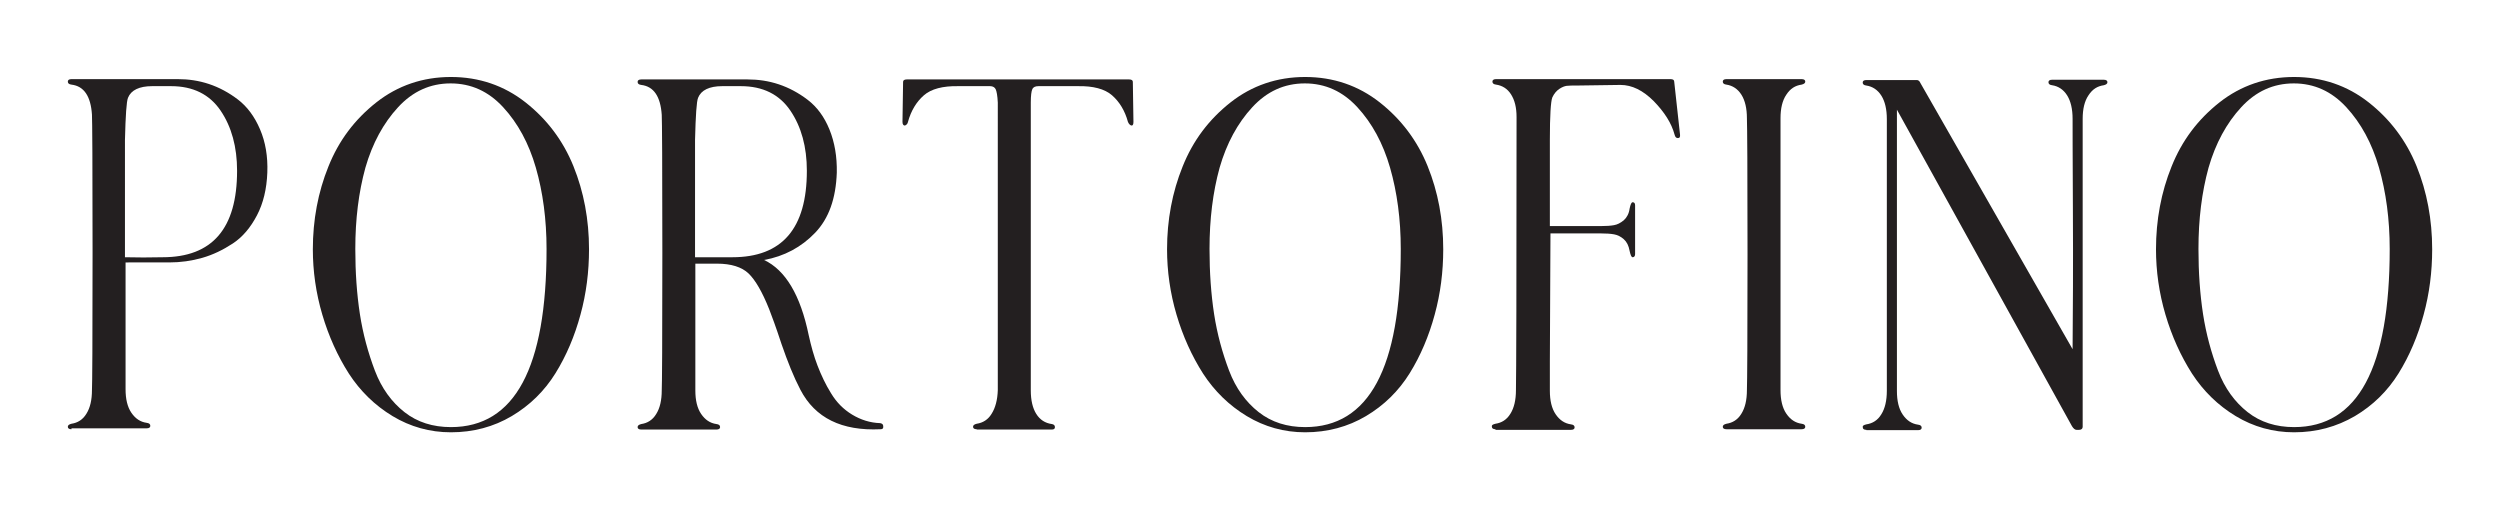
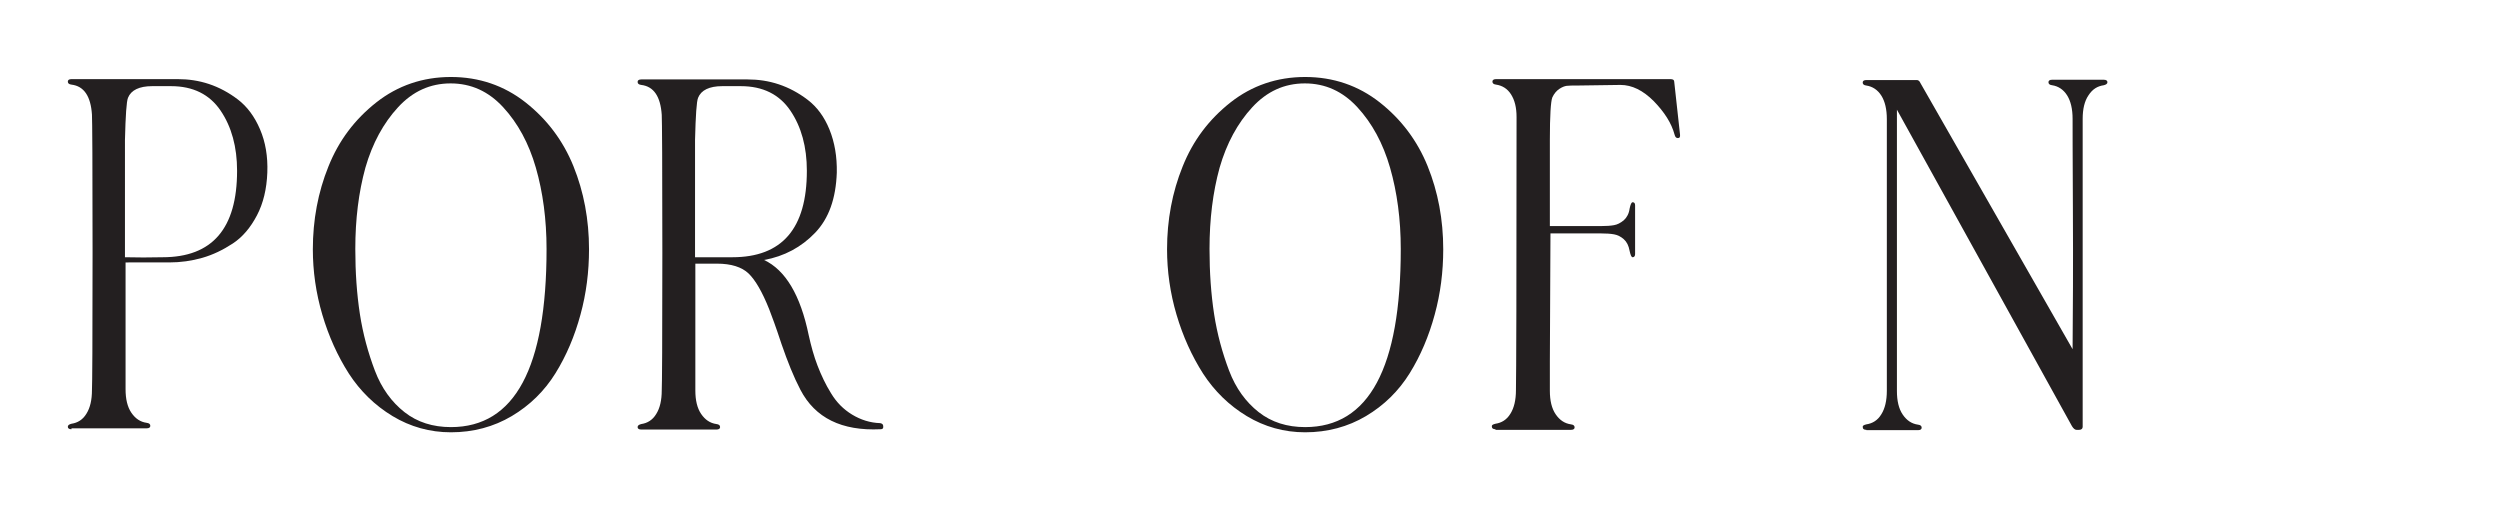
<svg xmlns="http://www.w3.org/2000/svg" xml:space="preserve" style="enable-background:new 0 0 818.3 166.6;" viewBox="0 0 818.3 166.6" y="0px" x="0px" id="Layer_1" version="1.1">
  <style type="text/css">
	.st0{fill:#E5DCD0;}
	.st1{fill:#D7A76B;}
	.st2{fill:#FFFFFF;}
	.st3{fill:#231F20;}
	.st4{clip-path:url(#SVGID_00000019635813808741696870000006013719027418435490_);}
</style>
  <g>
    <path d="M41.1,84.2c3.7,0.1,7.8,0.1,12.1,0c16.3,0,24.4-9.4,24.4-28.3c0-7.8-1.8-14.4-5.4-19.7c-3.6-5.3-9-8-16.2-8   h-2.7h-1.8h-1.1h-0.6c-4.2,0-6.9,1.3-7.9,3.8c-0.5,1.2-0.8,5.8-1,13.8V84.2z M23.4,140.5c-0.8,0-1.2-0.3-1.2-0.8   c0-0.5,0.4-0.8,1.2-1c2-0.3,3.7-1.3,4.9-3.3c1.2-1.9,1.8-4.5,1.8-7.7c0.1-1.4,0.2-16.4,0.2-45s-0.1-43.7-0.2-45.2   c-0.4-6-2.6-9.3-6.7-9.8c-0.8-0.1-1.2-0.4-1.2-1c0-0.5,0.4-0.8,1.2-0.8h34.8c3.5,0,6.9,0.5,10.2,1.6c3.3,1.1,6.5,2.8,9.5,5.1   c3,2.3,5.4,5.5,7.2,9.7c1.8,4.2,2.6,8.9,2.4,14.2c-0.2,5.3-1.3,10-3.4,14c-2.1,4-4.7,7.1-7.9,9.2c-3.2,2.1-6.5,3.7-10,4.7   c-3.5,1-7.1,1.5-10.8,1.5H41.1v41.5c0,3.2,0.6,5.8,1.9,7.7c1.3,1.9,2.9,3,5,3.3c0.8,0.1,1.2,0.4,1.2,1c0,0.5-0.4,0.8-1.2,0.8H23.4z" class="st3" />
    <path d="M116.3,81.5c0,7.7,0.5,14.8,1.5,21.3c1,6.5,2.7,12.7,4.9,18.5c2.2,5.8,5.5,10.3,9.7,13.6   c4.2,3.3,9.3,4.9,15.2,4.9c20.9,0,31.3-19.4,31.3-58.3c0-9.7-1.2-18.6-3.5-26.6c-2.3-8-5.9-14.6-10.7-19.8   c-4.8-5.2-10.5-7.8-17.2-7.8c-6.7,0-12.4,2.6-17.2,7.8c-4.8,5.2-8.4,11.8-10.7,19.8C117.4,62.9,116.3,71.7,116.3,81.5 M147.6,141.5   c-6.9,0-13.3-1.8-19.1-5.3c-5.8-3.5-10.6-8.2-14.3-13.9c-3.7-5.8-6.6-12.2-8.7-19.3c-2.1-7.1-3.1-14.3-3.1-21.4   c0-9.6,1.7-18.7,5.1-27.1c3.4-8.5,8.6-15.4,15.7-21c7-5.5,15.2-8.3,24.4-8.3s17.4,2.8,24.4,8.3c7,5.5,12.3,12.5,15.7,20.9   c3.4,8.4,5.1,17.5,5.1,27.2c0,7.3-0.9,14.5-2.8,21.4c-1.9,7-4.6,13.4-8.2,19.2c-3.6,5.8-8.4,10.5-14.3,14   C161.6,139.7,154.9,141.5,147.6,141.5" class="st3" />
    <path d="M227.6,84.2h12.1c16.3,0,24.4-9.4,24.4-28.3c0-7.8-1.8-14.4-5.4-19.7c-3.6-5.3-9-8-16.2-8h-2.7h-1.8H237h-0.6   c-4.2,0-6.9,1.3-7.9,3.8c-0.5,1.2-0.8,5.8-1,13.8V84.2z M288.2,140.5c-12.7,0.6-21.4-3.7-26.2-12.9c-2.2-4.2-4.2-9.2-6.2-15   c-1.9-5.8-3.3-9.5-4-11.3c-2.3-5.8-4.6-9.7-6.8-11.8c-2.2-2.1-5.7-3.2-10.3-3.2h-7.1v41.5c0,3.2,0.6,5.8,1.9,7.7   c1.3,1.9,2.9,3,5,3.3c0.8,0.1,1.2,0.4,1.2,1c0,0.5-0.4,0.8-1.2,0.8h-24.6c-0.8,0-1.2-0.3-1.2-0.8c0-0.5,0.4-0.8,1.2-1   c2-0.3,3.7-1.3,4.9-3.3c1.2-1.9,1.8-4.5,1.8-7.7c0.1-1.4,0.2-16.4,0.2-45s-0.1-43.7-0.2-45.2c-0.4-6-2.6-9.3-6.7-9.8   c-0.8-0.1-1.2-0.4-1.2-1c0-0.5,0.4-0.8,1.2-0.8h34.8c3.5,0,6.9,0.5,10.2,1.6c3.3,1.1,6.5,2.8,9.5,5.1c3,2.3,5.4,5.5,7.1,9.7   c1.7,4.2,2.5,8.9,2.4,14.1c-0.3,8.5-2.6,15-7.1,19.7c-4.5,4.7-10.1,7.7-16.7,8.9c7,3.3,11.9,11.5,14.6,24.6c0.8,3.6,1.7,6.9,2.9,10   c1.2,3.1,2.6,6.1,4.4,9c1.8,3,4.1,5.3,6.9,7c2.8,1.7,5.9,2.7,9.2,2.8c0.6,0.1,1,0.4,1,1C289.2,140.3,288.8,140.5,288.2,140.5" class="st3" />
-     <path d="M319.7,140.5c-0.8,0-1.2-0.3-1.2-0.8c0-0.5,0.4-0.8,1.2-1c2-0.3,3.7-1.3,4.9-3.3c1.2-1.9,1.9-4.5,2-7.7v-47   V33.6c-0.1-2.3-0.4-3.8-0.7-4.4c-0.3-0.6-0.9-1-1.8-1h-10.4c-5.1-0.1-8.9,0.9-11.3,3c-2.4,2.1-4.2,5-5.2,8.7c-0.1,0.6-0.5,1-1,1.2   c-0.5,0-0.8-0.4-0.8-1.2l0.2-13.1c0-0.5,0.4-0.8,1.2-0.8h13.5h46h13.3c0.8,0,1.2,0.3,1.2,0.8l0.2,13.1c0,0.8-0.2,1.2-0.6,1.2   c-0.5-0.1-0.9-0.5-1.2-1.2c-1-3.7-2.8-6.6-5.2-8.7c-2.4-2.1-6.2-3.1-11.2-3h-12.9c-1,0-1.7,0.3-2,1c-0.3,0.6-0.5,2.1-0.5,4.4v94.2   c0,3.2,0.6,5.8,1.8,7.7c1.2,1.9,2.9,3,5.1,3.3c0.6,0.1,1,0.4,1,1c0,0.5-0.3,0.8-1,0.8H319.7z" class="st3" />
    <path d="M395.9,81.5c0,7.7,0.5,14.8,1.5,21.3c1,6.5,2.7,12.7,4.9,18.5c2.2,5.8,5.5,10.3,9.7,13.6   c4.2,3.3,9.3,4.9,15.2,4.9c20.9,0,31.3-19.4,31.3-58.3c0-9.7-1.2-18.6-3.5-26.6c-2.3-8-5.9-14.6-10.7-19.8   c-4.8-5.2-10.5-7.8-17.2-7.8c-6.7,0-12.4,2.6-17.2,7.8c-4.8,5.2-8.4,11.8-10.7,19.8C397,62.9,395.9,71.7,395.9,81.5 M427.2,141.5   c-6.9,0-13.3-1.8-19.1-5.3c-5.8-3.5-10.6-8.2-14.3-13.9c-3.7-5.8-6.6-12.2-8.7-19.3c-2.1-7.1-3.1-14.3-3.1-21.4   c0-9.6,1.7-18.7,5.1-27.1c3.4-8.5,8.6-15.4,15.7-21c7-5.5,15.2-8.3,24.4-8.3c9.2,0,17.4,2.8,24.4,8.3c7,5.5,12.3,12.5,15.7,20.9   c3.4,8.4,5.1,17.5,5.1,27.2c0,7.3-0.9,14.5-2.8,21.4c-1.9,7-4.6,13.4-8.2,19.2c-3.6,5.8-8.4,10.5-14.3,14   C441.2,139.7,434.5,141.5,427.2,141.5" class="st3" />
    <path d="M489.5,140.5c-0.8,0-1.2-0.3-1.2-1c0-0.4,0.4-0.6,1.2-0.8c2-0.3,3.7-1.3,4.9-3.3c1.2-1.9,1.8-4.5,1.8-7.7   c0.1-4.4,0.2-34.2,0.2-89.4c0-3.1-0.6-5.5-1.8-7.4c-1.2-1.9-2.9-2.9-4.9-3.2c-0.8-0.1-1.2-0.4-1.2-1c0-0.5,0.4-0.8,1.2-0.8h33.5   h12.1h11.5c0.8,0,1.2,0.3,1.2,0.8l1.9,17.3c0.1,0.8-0.1,1.2-0.7,1.2c-0.6,0-0.9-0.4-1.1-1.2c-1-3.7-3.3-7.3-6.8-10.9   c-3.5-3.5-7.1-5.3-10.9-5.3l-14.2,0.2c-1.5,0-2.7,0-3.4,0.1c-0.7,0.1-1.5,0.4-2.4,1c-0.9,0.6-1.7,1.5-2.3,2.8   c-0.5,1.3-0.8,5.9-0.8,13.8v28.3H524c1.8,0,3.2-0.1,4.3-0.3c1.1-0.2,2.1-0.7,3.2-1.6c1-0.9,1.7-2.2,1.9-3.8c0.3-1.4,0.6-2.1,1-2.1   c0.5,0,0.8,0.3,0.8,1v8.1v7.9c0,0.6-0.3,1-0.8,1c-0.4,0-0.7-0.7-1-2.1c-0.3-1.7-0.9-2.9-1.9-3.8c-1-0.9-2.1-1.4-3.2-1.6   c-1.1-0.2-2.5-0.3-4.3-0.3h-16.5c0,6.7-0.1,20.6-0.2,41.9v9.6c0,3.2,0.6,5.8,1.9,7.7c1.3,1.9,2.9,3,5,3.3c0.8,0.1,1.2,0.4,1.2,1   c0,0.5-0.4,0.8-1.2,0.8H489.5z" class="st3" />
-     <path d="M565.1,140.5c-0.8,0-1.2-0.3-1.2-0.8c0-0.5,0.4-0.8,1.2-1c2-0.3,3.7-1.3,4.9-3.3c1.2-1.9,1.8-4.5,1.8-7.7   c0.1-2.4,0.2-17.3,0.2-44.5c0-27.2-0.1-42.1-0.2-44.5c0-3.2-0.6-5.8-1.8-7.7c-1.2-1.9-2.9-3-4.9-3.3c-0.8-0.1-1.2-0.4-1.2-1   c0-0.5,0.4-0.8,1.2-0.8h24.6c0.8,0,1.2,0.3,1.2,0.8c0,0.5-0.4,0.8-1.2,1c-2.1,0.3-3.7,1.3-5,3.3c-1.3,1.9-1.9,4.5-1.9,7.7v89   c0,3.2,0.6,5.8,1.9,7.7c1.3,1.9,2.9,3,5,3.3c0.8,0.1,1.2,0.4,1.2,1c0,0.5-0.4,0.8-1.2,0.8H565.1z" class="st3" />
    <path d="M610.9,140.7c-0.8,0-1.2-0.3-1.2-1c0-0.4,0.4-0.6,1.2-0.8c2-0.3,3.7-1.3,4.9-3.3c1.2-1.9,1.8-4.5,1.8-7.7V83.5   V39c0-3.2-0.6-5.8-1.8-7.7c-1.2-1.9-2.9-3-4.9-3.3c-0.8-0.1-1.2-0.4-1.2-1c0-0.5,0.4-0.8,1.2-0.8h16.5c0.5,0,0.9,0.3,1.2,1   l49.8,87.1c0.1-12.1,0.2-27.2,0.1-45.4c-0.1-18.2-0.1-28.2-0.1-30c0-3.2-0.6-5.8-1.8-7.7s-2.9-3-4.9-3.3c-0.8-0.1-1.2-0.4-1.2-1   c0-0.5,0.4-0.8,1.2-0.8h16.9c0.8,0,1.2,0.3,1.2,0.8c0,0.5-0.4,0.8-1.2,1c-2.1,0.3-3.7,1.3-5,3.3c-1.3,1.9-1.9,4.5-1.9,7.7v100.8   c0,0.6-0.4,1-1.2,1h-0.8c-0.5,0-1-0.4-1.5-1.2L620.9,35.9V128c0,3.2,0.6,5.8,1.9,7.7c1.3,1.9,2.9,3,5,3.3c0.8,0.1,1.2,0.4,1.2,1   c0,0.5-0.4,0.8-1.2,0.8H610.9z" class="st3" />
-     <path d="M719.6,81.5c0,7.7,0.5,14.8,1.5,21.3c1,6.5,2.7,12.7,4.9,18.5c2.2,5.8,5.5,10.3,9.7,13.6   c4.2,3.3,9.3,4.9,15.2,4.9c20.9,0,31.3-19.4,31.3-58.3c0-9.7-1.2-18.6-3.5-26.6c-2.3-8-5.9-14.6-10.7-19.8   c-4.8-5.2-10.5-7.8-17.2-7.8c-6.7,0-12.4,2.6-17.2,7.8c-4.8,5.2-8.4,11.8-10.7,19.8C720.7,62.9,719.6,71.7,719.6,81.5 M750.9,141.5   c-6.9,0-13.3-1.8-19.1-5.3c-5.8-3.5-10.6-8.2-14.3-13.9c-3.7-5.8-6.6-12.2-8.7-19.3c-2.1-7.1-3.1-14.3-3.1-21.4   c0-9.6,1.7-18.7,5.1-27.1c3.4-8.5,8.6-15.4,15.7-21c7-5.5,15.2-8.3,24.4-8.3s17.4,2.8,24.4,8.3c7,5.5,12.3,12.5,15.7,20.9   c3.4,8.4,5.1,17.5,5.1,27.2c0,7.3-0.9,14.5-2.8,21.4c-1.9,7-4.6,13.4-8.2,19.2c-3.6,5.8-8.4,10.5-14.3,14   C764.8,139.7,758.2,141.5,750.9,141.5" class="st3" />
  </g>
</svg>